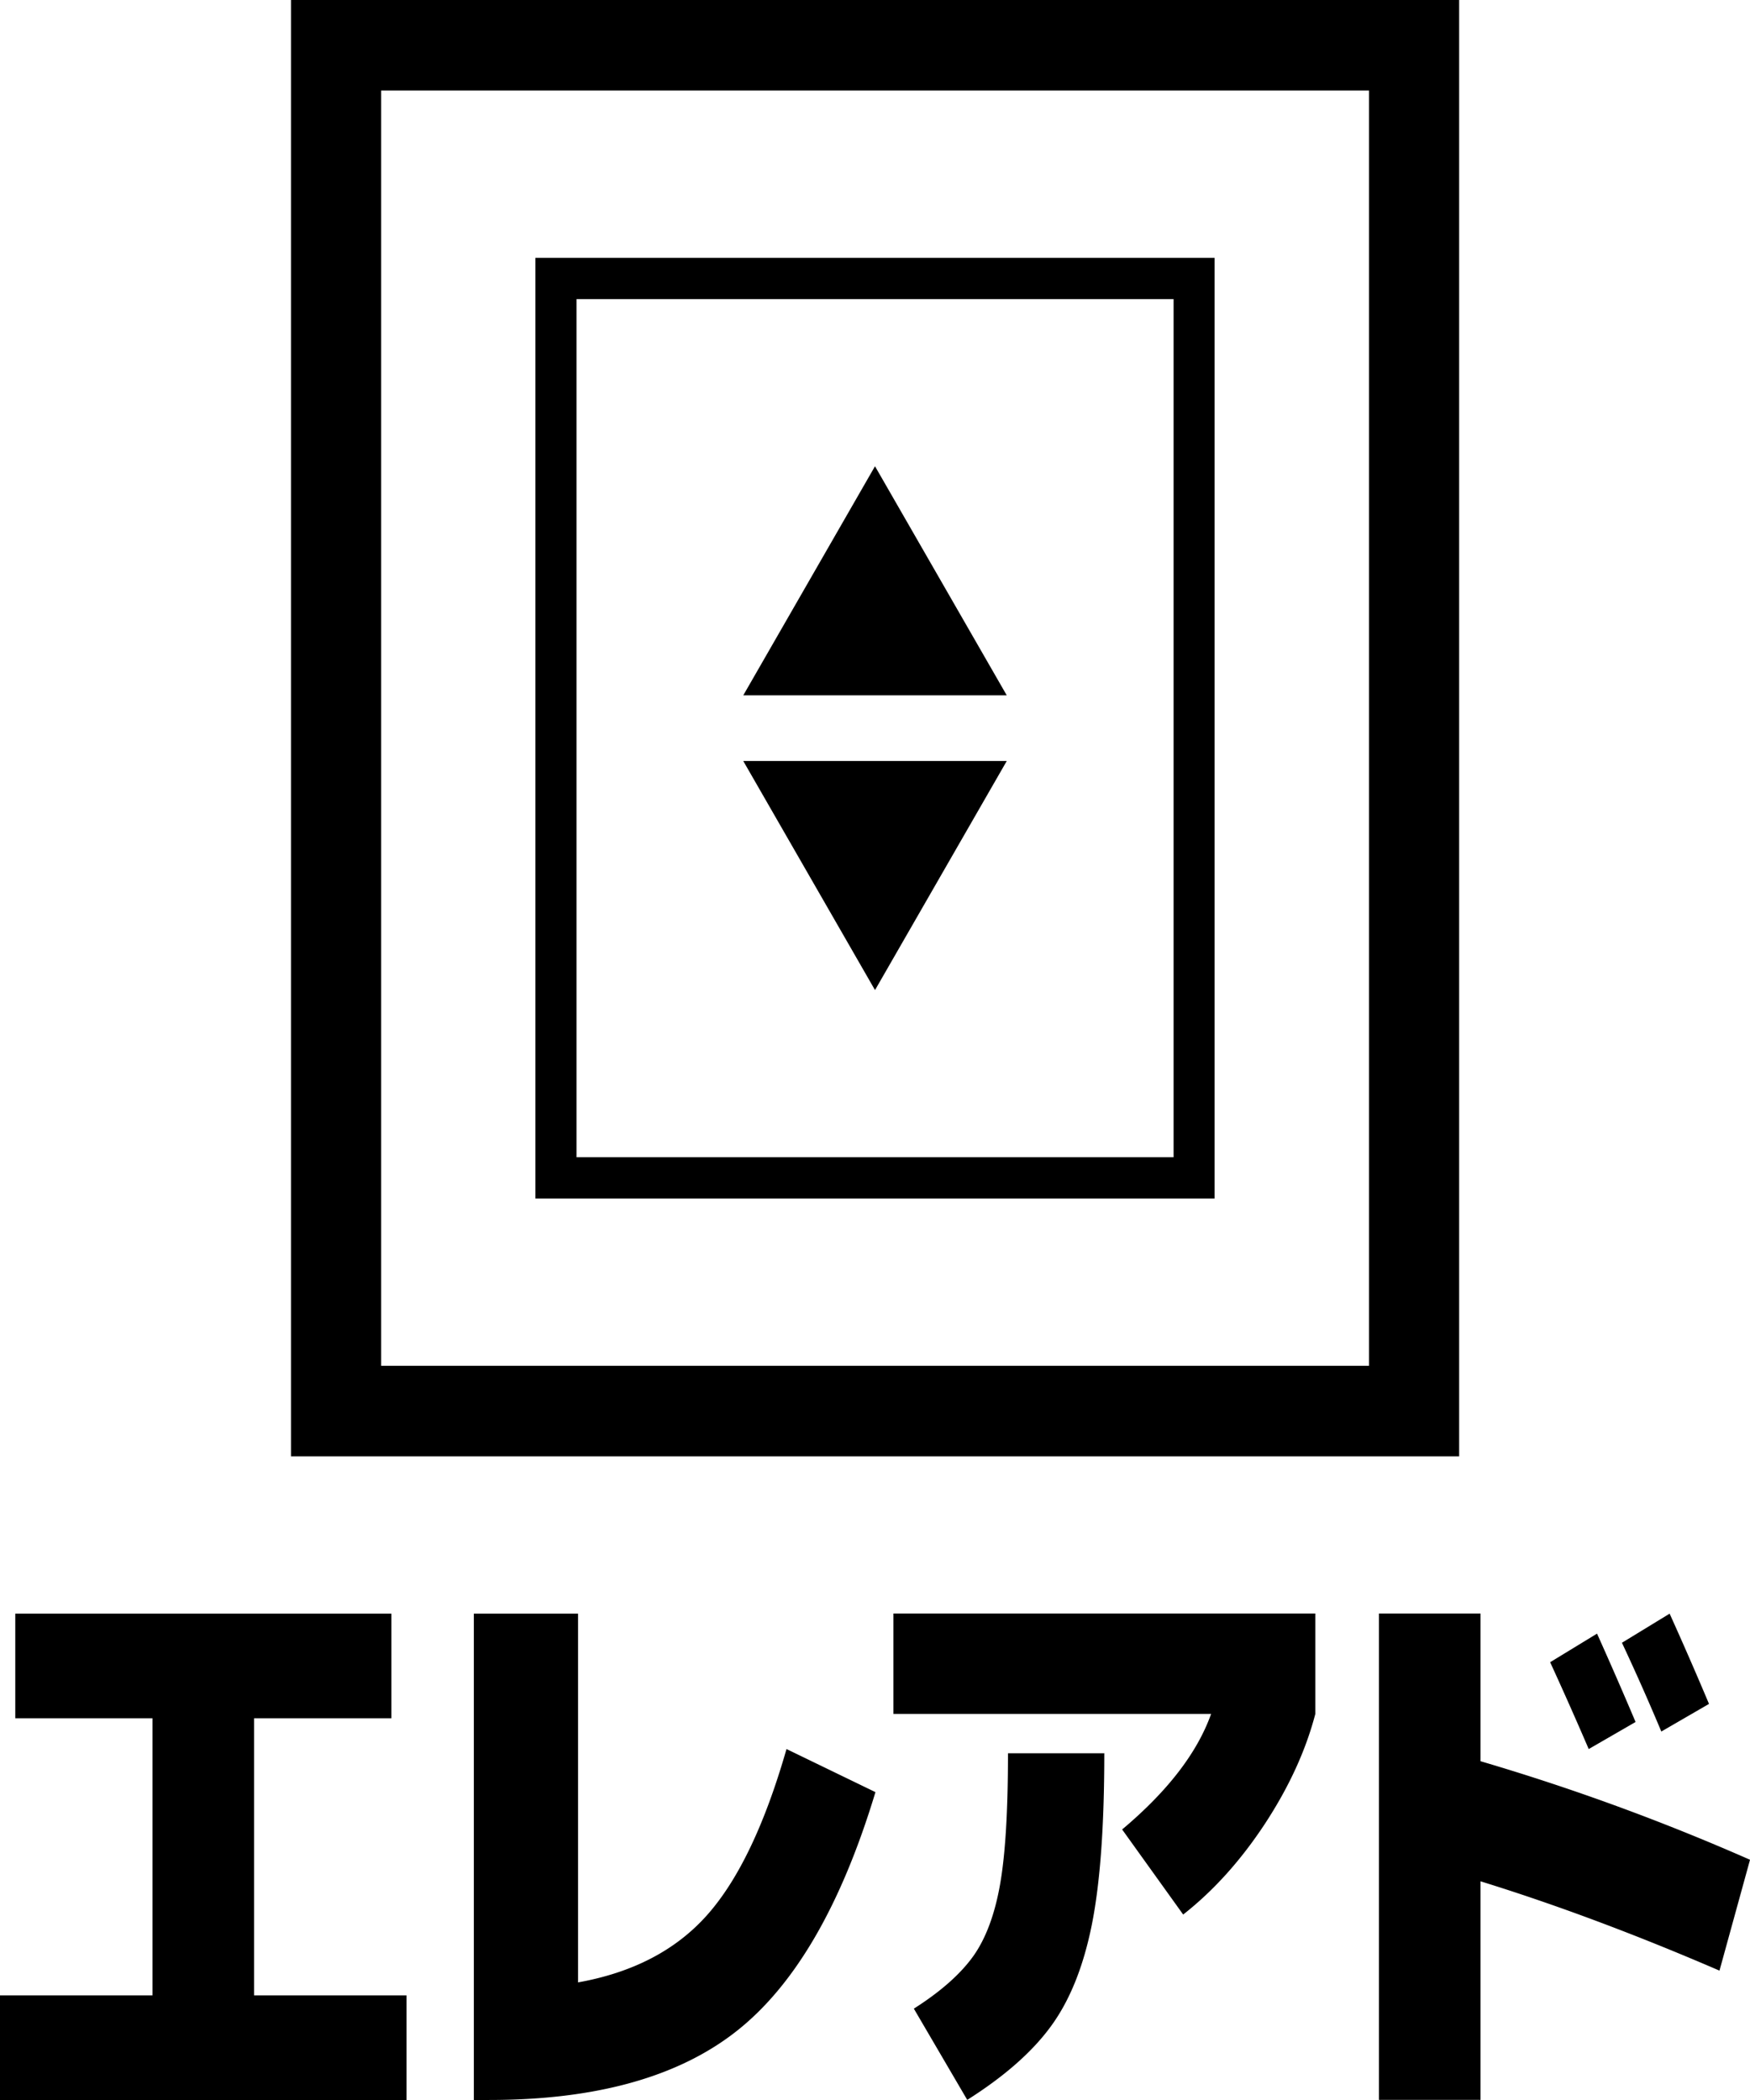
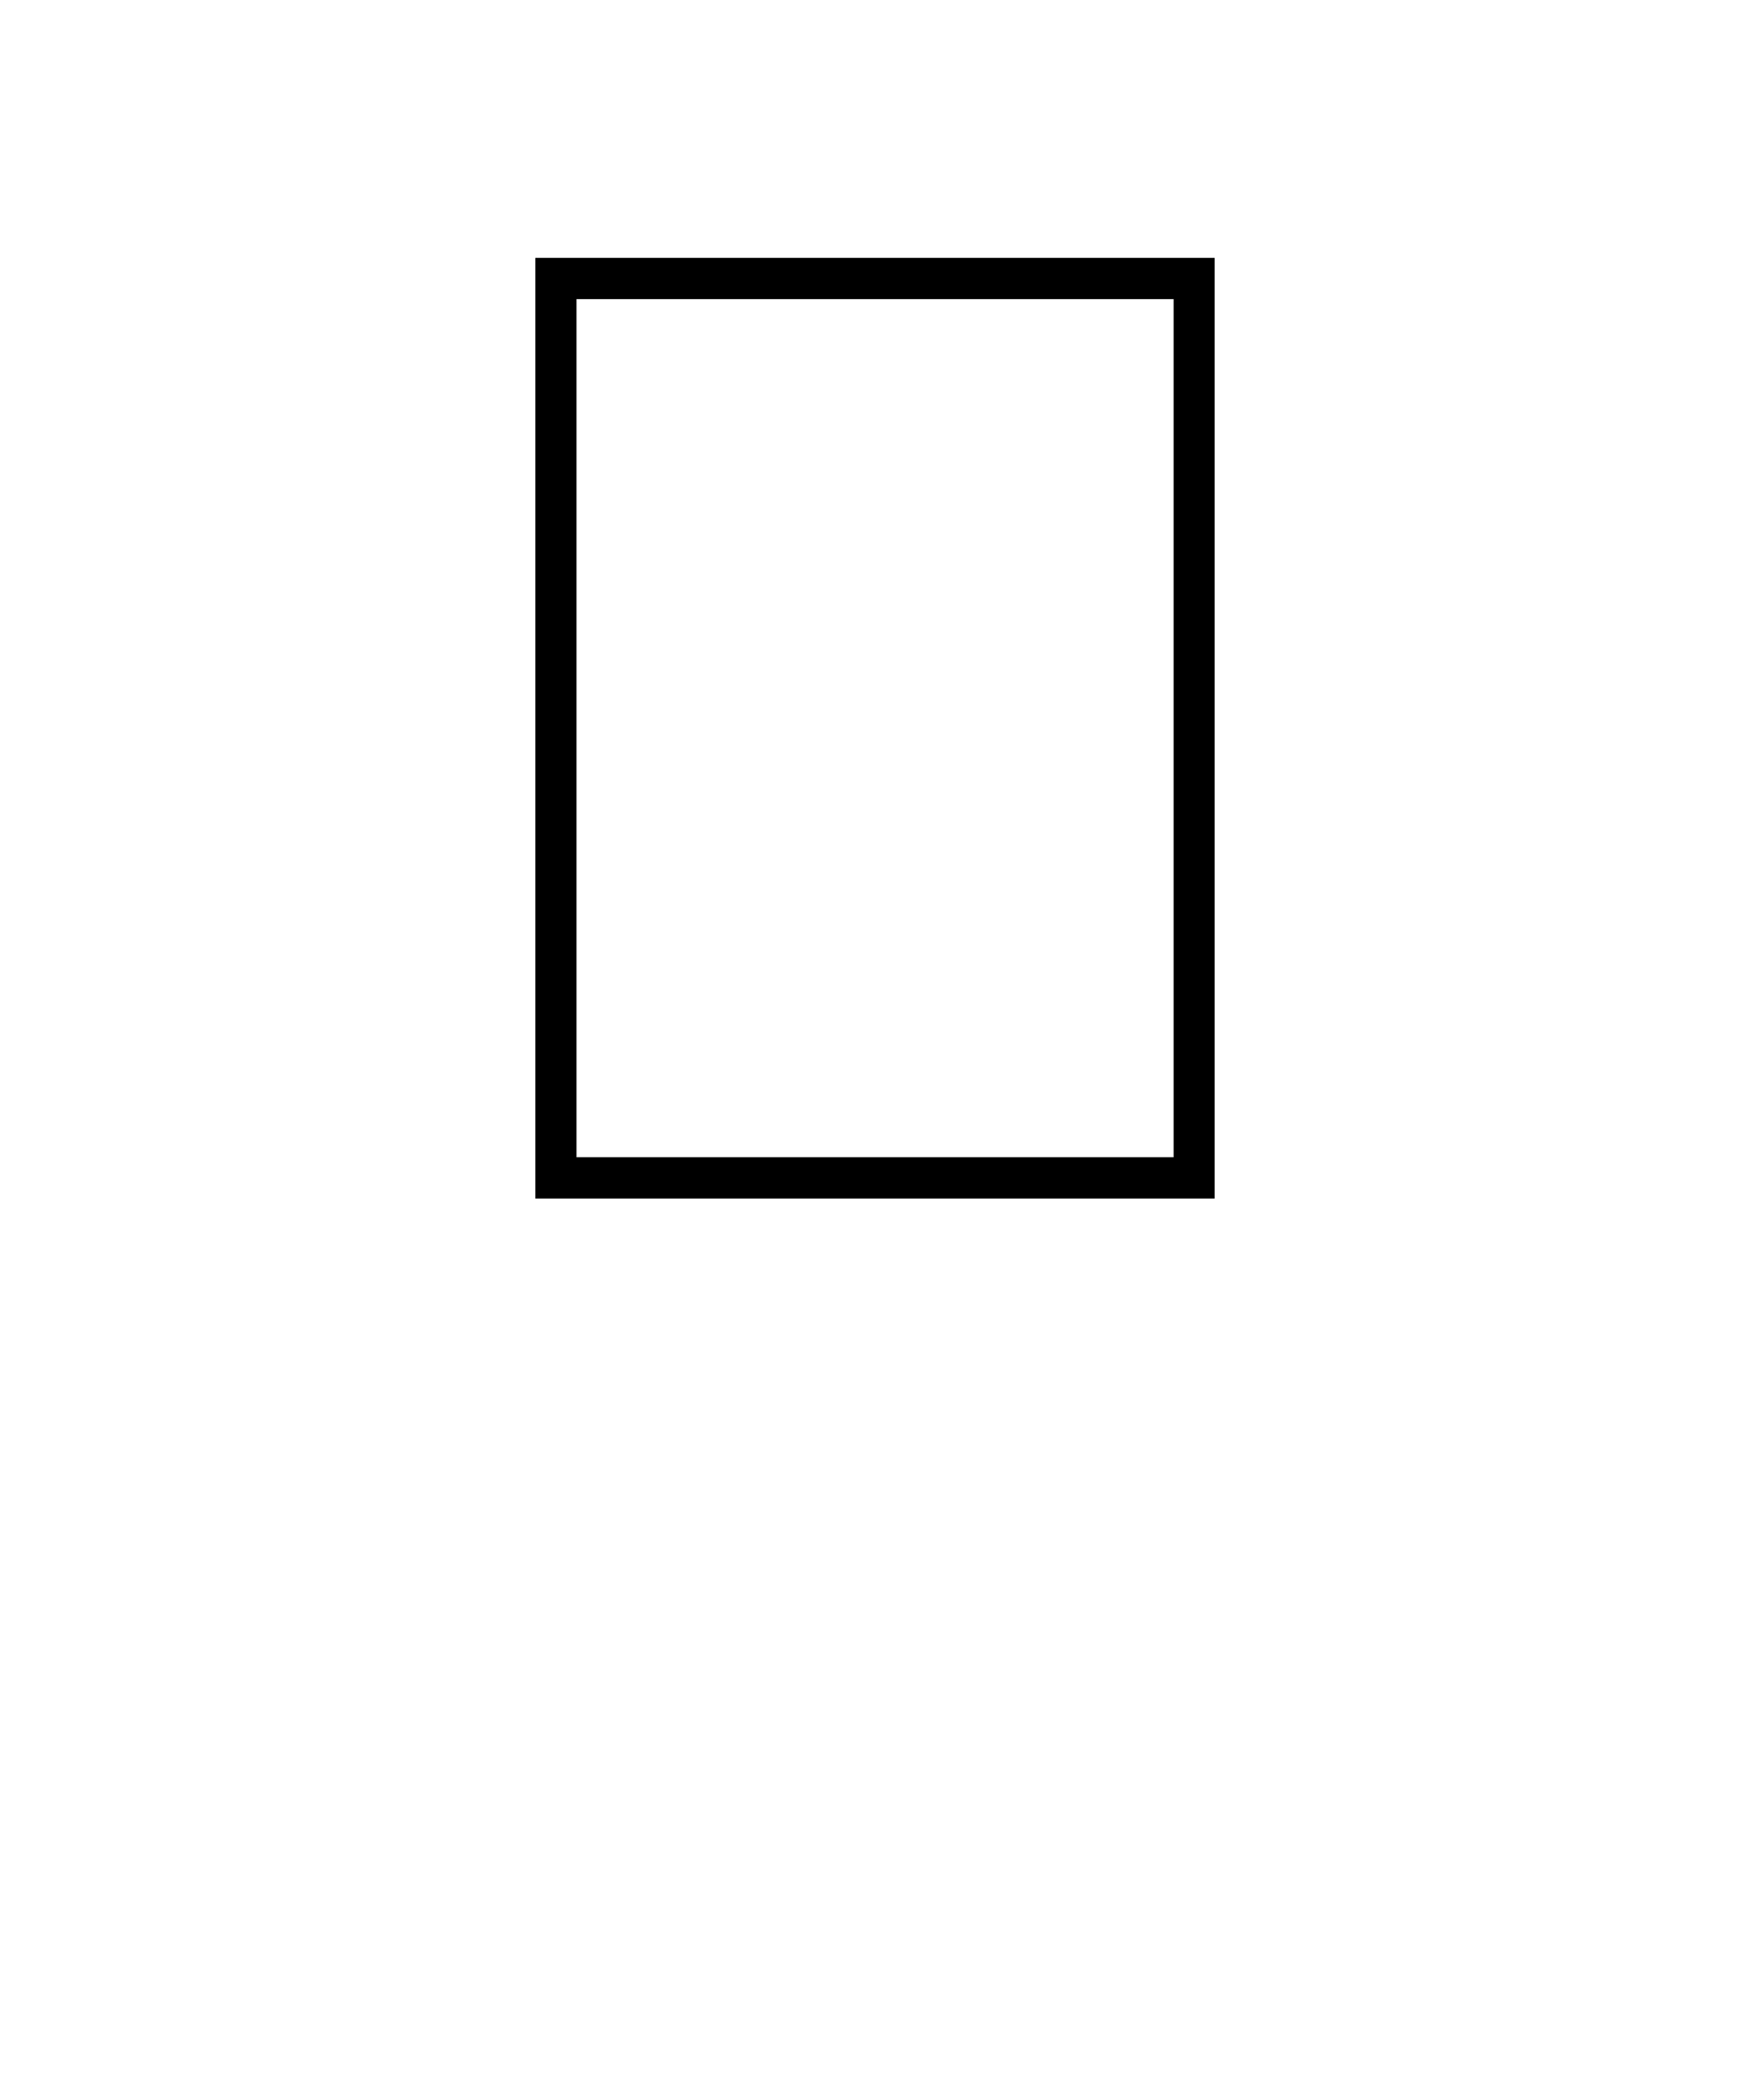
<svg xmlns="http://www.w3.org/2000/svg" width="80" height="96" viewBox="0 0 80 96" fill="none">
  <g fill="#000">
-     <path d="M11.615 78.55v12.667h6.969V96H0v-4.783h6.969V78.549H.698v-4.783h17.194v4.783h-6.277zm24.339 1.406l4.066 1.97c-1.563 5.177-3.68 8.822-6.346 10.923-2.665 2.1-6.433 3.15-11.315 3.15h-.698V73.767h4.764v16.857c2.51-.45 4.478-1.476 5.904-3.083 1.426-1.607 2.635-4.133 3.625-7.584zm4.888-1.606v-4.59h19.287v4.59c-.436 1.67-1.202 3.339-2.298 5.014-1.102 1.676-2.348 3.064-3.743 4.158l-2.79-3.889c2.074-1.744 3.432-3.501 4.067-5.283H40.842zm9.64 1.807c0 3.301-.187 5.902-.566 7.81-.38 1.906-.997 3.457-1.856 4.638-.86 1.188-2.143 2.314-3.843 3.39l-2.441-4.171c1.22-.775 2.124-1.576 2.709-2.389.58-.812.99-1.913 1.233-3.295.243-1.381.361-3.376.361-5.99h4.416l-.013.007zM80 85.021l-1.395 5.065c-3.823-1.651-7.467-3.014-10.923-4.083v9.991h-4.646V73.76h4.646v6.753a101.92 101.92 0 0112.312 4.502l.006.006zm-5.23-6.302l-2.143 1.238a181.524 181.524 0 00-1.763-3.97l2.143-1.307a199.265 199.265 0 011.762 4.039zm3.356-.826l-2.18 1.263a105.5 105.5 0 00-1.8-4.058l2.18-1.331a173.02 173.02 0 011.8 4.126zM66.704 66.576H13.302V0h53.402v66.576zm-49.28-4.139h45.158V4.139H17.424v58.298z" />
-     <path d="M40 21.314l-6.022 10.473h12.045L40 21.314zm0 23.948l6.023-10.473H33.978l6.023 10.473z" />
    <path d="M55.525 54.79H24.474V11.787h31.051v43.004zm-29.17-1.888H53.65V13.674H26.354v39.228z" />
  </g>
</svg>